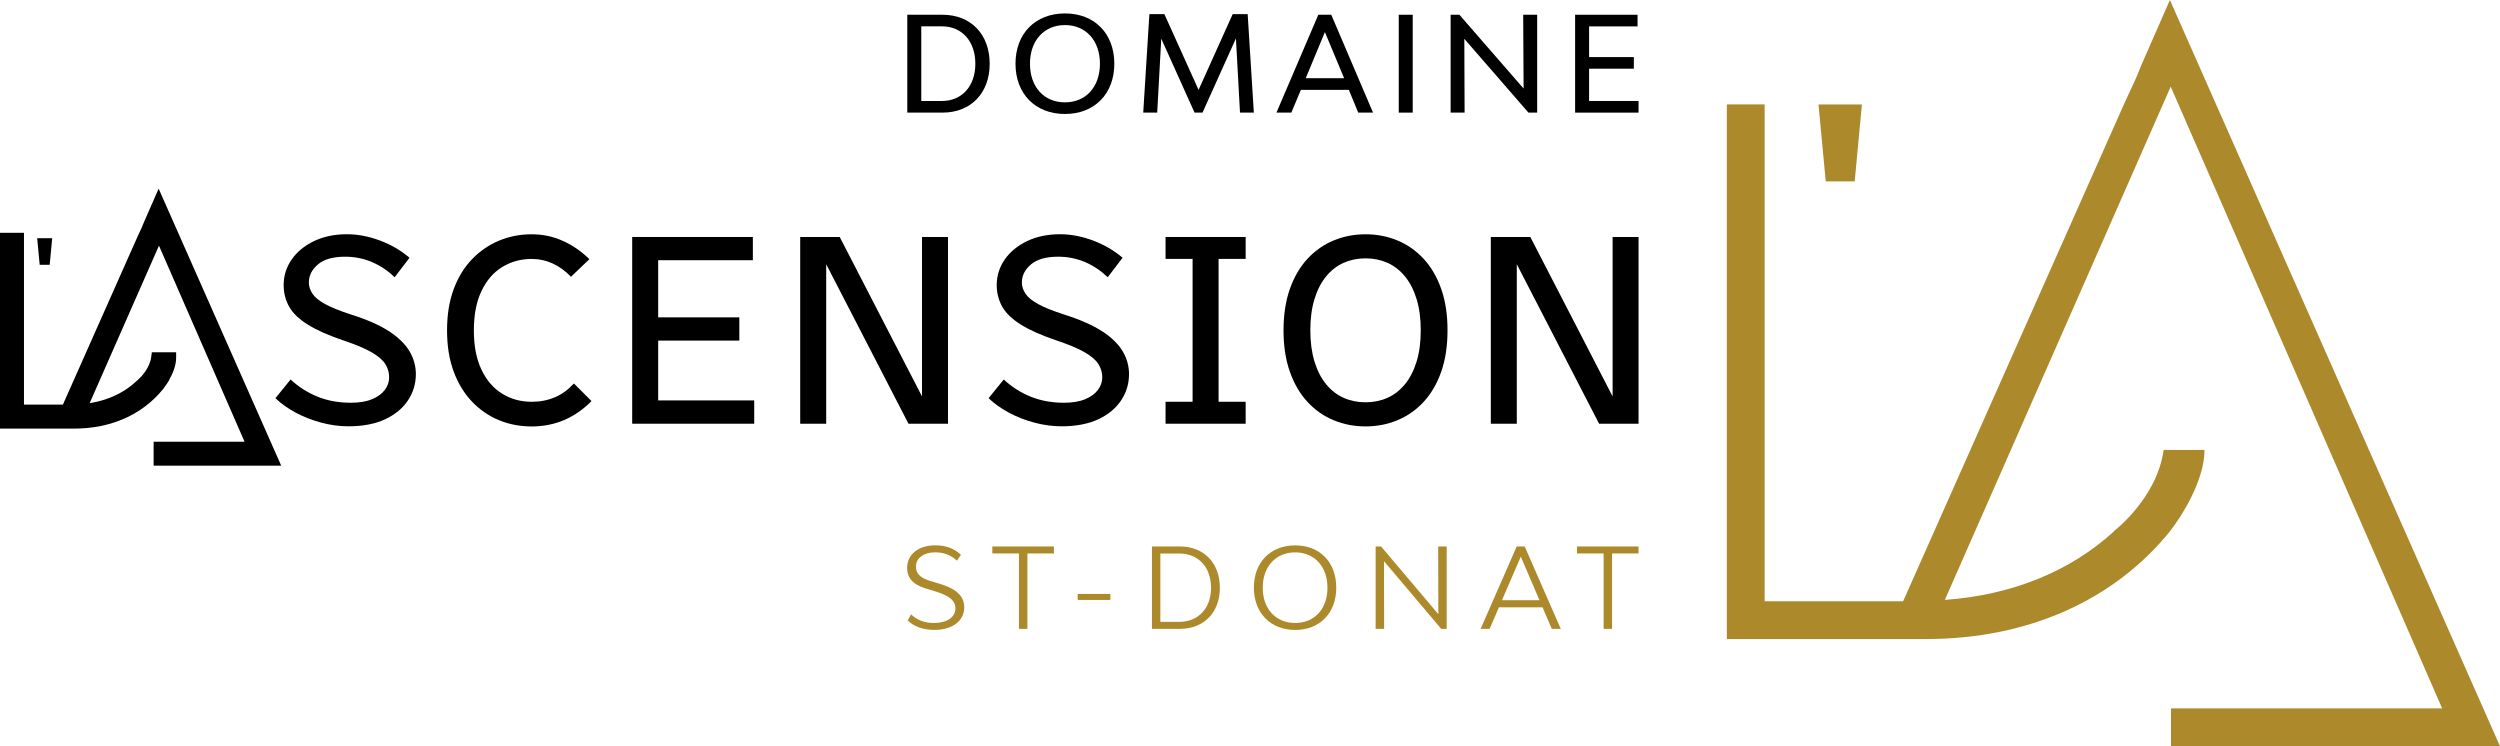
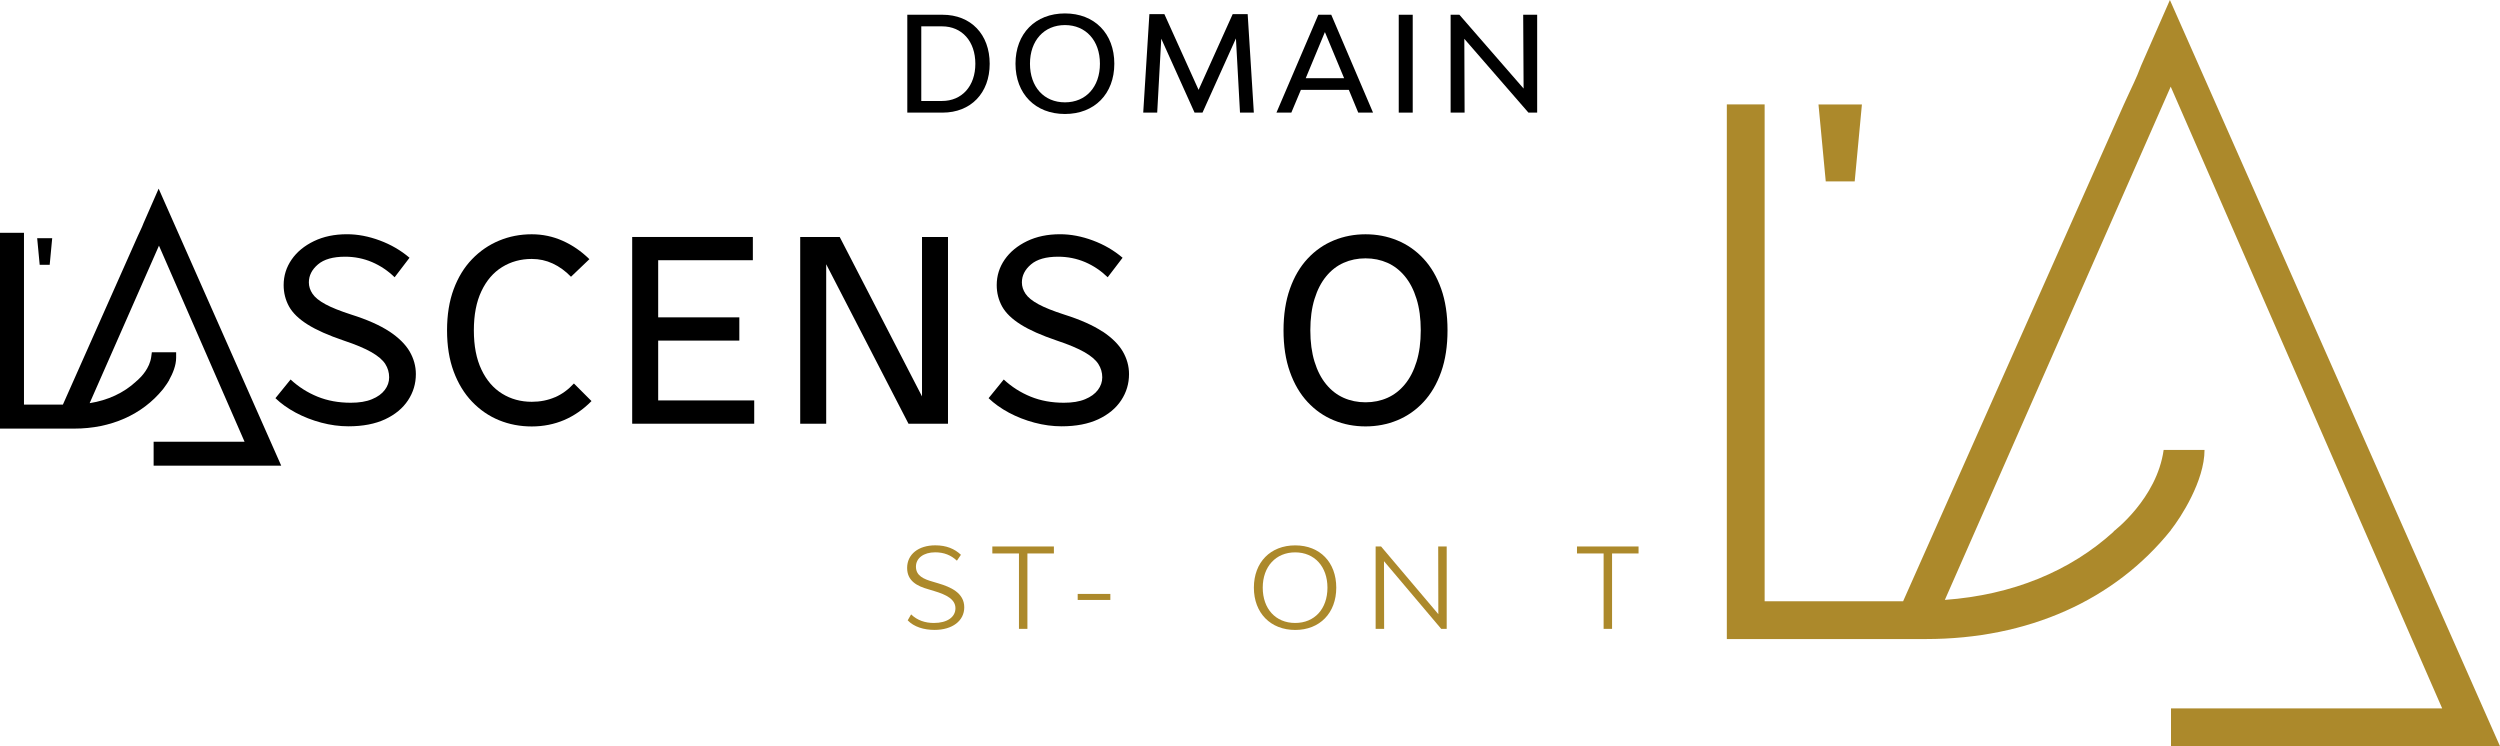
<svg xmlns="http://www.w3.org/2000/svg" id="Layer_1" data-name="Layer 1" viewBox="0 0 547.42 163.4">
  <defs>
    <style>
      .cls-1 {
        fill: #ac892b;
      }
    </style>
  </defs>
  <g>
    <path d="m213.57,13.97c0-4.92-2.92-8.2-7.29-8.2h-4.55v16.34h4.55c4.37,0,7.29-3.28,7.29-8.14m3.14,0c0,6.4-4.12,10.69-10.32,10.69h-7.72V3.23h7.72c6.2,0,10.32,4.28,10.32,10.74" />
    <path d="m240.85,13.95c0-5.07-3.09-8.46-7.66-8.46s-7.66,3.39-7.66,8.46,3.06,8.46,7.66,8.46,7.66-3.39,7.66-8.46m-18.49,0c0-6.6,4.35-11.01,10.83-11.01s10.81,4.4,10.81,11.01-4.34,11.01-10.81,11.01-10.83-4.4-10.83-11.01" />
    <polygon points="271.52 24.66 270.63 8.41 263.31 24.66 261.57 24.66 254.28 8.47 253.39 24.66 250.33 24.66 251.68 3.09 254.96 3.09 262.45 19.68 269.92 3.09 273.2 3.09 274.55 24.66 271.52 24.66" />
    <path d="m294.32,17.13l-4.21-10.11-4.2,10.11h8.41Zm1.05,2.55h-10.52l-2.09,4.98h-3.26l9.17-21.43h2.83l9.15,21.43h-3.24l-2.06-4.98Z" />
    <rect x="306.28" y="3.23" width="3.06" height="21.43" />
    <polygon points="317.64 3.23 319.56 3.23 333.62 19.39 333.53 3.23 336.59 3.23 336.59 24.66 334.68 24.66 320.64 8.5 320.7 24.66 317.64 24.66 317.64 3.23" />
-     <polygon points="358.79 22.11 358.79 24.66 344.9 24.66 344.9 3.23 358.57 3.23 358.57 5.78 347.96 5.78 347.96 12.5 357.76 12.5 357.76 15.04 347.96 15.04 347.96 22.11 358.79 22.11" />
  </g>
  <g>
    <path class="cls-1" d="m198.75,135.85l.75-1.32c1.39,1.34,3.12,1.88,5,1.88,2.88,0,4.71-1.27,4.71-3.22s-1.95-2.97-4.68-3.78l-1.22-.37c-2.53-.7-4.68-1.85-4.68-4.68,0-2.97,2.46-4.95,6.17-4.95,2.43,0,4.22.76,5.61,2.07l-.88,1.29c-1.27-1.19-2.8-1.83-4.75-1.83-2.54,0-4.22,1.27-4.22,3.14,0,2,1.71,2.73,3.68,3.29l1.24.37c2.61.78,5.66,2.05,5.66,5.24,0,2.97-2.61,4.95-6.51,4.95-2.32,0-4.51-.66-5.88-2.1" />
    <polygon class="cls-1" points="217.29 119.66 217.29 121.19 223.12 121.19 223.12 137.7 224.97 137.7 224.97 121.19 230.77 121.19 230.77 119.66 217.29 119.66" />
    <rect class="cls-1" x="235.98" y="130.05" width="7.15" height="1.32" />
-     <path class="cls-1" d="m265.18,128.73c0-4.54-2.78-7.53-6.98-7.53h-4.12v14.97h4.12c4.19,0,6.98-3,6.98-7.44m1.93,0c0,5.37-3.48,8.97-8.75,8.97h-6.12v-18.04h6.12c5.26,0,8.75,3.61,8.75,9.07" />
    <path class="cls-1" d="m290.67,128.68c0-4.63-2.85-7.73-7.07-7.73s-7.1,3.1-7.1,7.73,2.83,7.73,7.1,7.73,7.07-3.1,7.07-7.73m-16.11,0c0-5.56,3.63-9.26,9.05-9.26s8.99,3.71,8.99,9.26-3.61,9.26-8.99,9.26-9.05-3.7-9.05-9.26" />
    <polygon class="cls-1" points="314.92 119.66 314.95 134.48 302.41 119.66 301.22 119.66 301.22 137.7 303.08 137.7 303.05 122.88 315.58 137.7 316.78 137.7 316.78 119.66 314.92 119.66" />
-     <path class="cls-1" d="m333.01,121.9l4.09,9.53h-8.22l4.12-9.53Zm-.9-2.24l-7.9,18.04h1.97l2.03-4.71h9.56l2.02,4.71h1.97l-7.9-18.04h-1.75Z" />
    <polygon class="cls-1" points="345.31 119.66 345.31 121.19 351.14 121.19 351.14 137.7 352.99 137.7 352.99 121.19 358.79 121.19 358.79 119.66 345.31 119.66" />
  </g>
  <g>
    <polygon class="cls-1" points="406.12 39.72 407.7 22.87 398.19 22.87 399.78 39.72 406.12 39.72" />
    <path class="cls-1" d="m475.31,18.96l59.45,136.16h-59.38v8.28h72.04L475.14,0l-6.31,14.38c-1.16,3.09-1.78,4.09-3.81,8.58l-48.3,108.7h-30.32V22.86h-8.28v117.07h43.62c22.32,0,41.3-8.48,53.63-23.86h-.03c2.16-2.72,7.38-10.77,7.38-17.55h-8.95c-1.49,10.71-10.99,17.86-10.99,17.86h.04s.03,0,.04,0c-9.58,8.73-22.24,13.91-37,14.98l49.47-112.42Z" />
  </g>
  <g>
    <path d="m85.28,72.6c-2.06-1.36-4.84-2.6-8.35-3.71-2.45-.79-4.35-1.55-5.69-2.28-1.34-.73-2.28-1.49-2.81-2.28-.53-.79-.8-1.62-.8-2.49,0-1.5.66-2.81,1.99-3.94,1.32-1.13,3.31-1.69,5.95-1.69,2.09,0,4.06.4,5.89,1.18,1.84.79,3.49,1.9,4.95,3.32l3.26-4.27c-1.9-1.62-4.07-2.88-6.52-3.79-2.45-.91-4.84-1.36-7.17-1.36-2.73,0-5.14.5-7.23,1.51-2.09,1.01-3.73,2.35-4.89,4.03-1.16,1.68-1.75,3.54-1.75,5.6,0,1.7.4,3.26,1.18,4.68.79,1.42,2.14,2.73,4.06,3.94,1.92,1.21,4.55,2.38,7.91,3.52,2.61.87,4.63,1.72,6.08,2.55,1.44.83,2.45,1.69,3.02,2.58.57.89.85,1.87.85,2.93,0,.99-.31,1.91-.95,2.75-.63.85-1.57,1.53-2.82,2.04-1.24.52-2.79.77-4.65.77-2.65,0-5.07-.44-7.26-1.33-2.19-.89-4.16-2.14-5.9-3.76l-3.32,4.09c1.22,1.18,2.71,2.24,4.44,3.17,1.74.93,3.61,1.66,5.6,2.19,1.99.53,3.98.8,5.95.8,3.16,0,5.84-.52,8.03-1.54,2.19-1.03,3.86-2.41,5.01-4.15,1.15-1.74,1.72-3.65,1.72-5.74,0-1.74-.46-3.39-1.36-4.95-.91-1.56-2.39-3.02-4.44-4.39" />
    <path d="m121.54,86.97c-1.54.67-3.24,1.01-5.1,1.01-2.41,0-4.57-.59-6.49-1.78-1.92-1.19-3.43-2.94-4.53-5.27-1.11-2.33-1.66-5.19-1.66-8.59s.55-6.26,1.66-8.59c1.1-2.33,2.62-4.09,4.53-5.27,1.91-1.18,4.08-1.78,6.49-1.78,1.62,0,3.15.33,4.59,1,1.44.67,2.78,1.64,4,2.9l4.03-3.85c-1.78-1.74-3.73-3.08-5.87-4.03-2.13-.95-4.39-1.42-6.76-1.42-2.53,0-4.91.46-7.14,1.39-2.23.93-4.21,2.28-5.92,4.06-1.72,1.78-3.06,3.97-4.03,6.58-.97,2.61-1.45,5.61-1.45,9.01s.48,6.4,1.45,9.01c.97,2.61,2.31,4.81,4.03,6.61,1.72,1.79,3.69,3.15,5.92,4.06,2.23.91,4.61,1.36,7.14,1.36s4.95-.48,7.14-1.42c2.19-.95,4.18-2.33,5.95-4.14l-3.85-3.85c-1.23,1.34-2.61,2.35-4.15,3.02" />
    <polygon points="144.12 74.58 161.89 74.58 161.89 69.49 144.12 69.49 144.12 56.98 164.85 56.98 164.85 51.89 144.12 51.89 141.39 51.89 138.43 51.89 138.43 92.78 141.39 92.78 144.12 92.78 165.15 92.78 165.15 87.68 144.12 87.68 144.12 74.58" />
    <polygon points="201.89 86.8 183.87 51.89 180.91 51.89 177.83 51.89 175.22 51.89 175.22 92.78 180.91 92.78 180.91 57.86 198.93 92.78 201.89 92.78 204.97 92.78 207.58 92.78 207.58 51.89 201.89 51.89 201.89 86.8" />
    <path d="m241.41,72.6c-2.06-1.36-4.84-2.6-8.35-3.71-2.45-.79-4.35-1.55-5.69-2.28-1.34-.73-2.28-1.49-2.81-2.28-.53-.79-.8-1.62-.8-2.49,0-1.5.66-2.81,1.99-3.94,1.32-1.13,3.31-1.69,5.95-1.69,2.09,0,4.06.4,5.9,1.18,1.84.79,3.48,1.9,4.95,3.32l3.26-4.27c-1.9-1.62-4.07-2.88-6.52-3.79-2.45-.91-4.84-1.36-7.17-1.36-2.73,0-5.14.5-7.23,1.51-2.09,1.01-3.72,2.35-4.89,4.03-1.16,1.68-1.75,3.54-1.75,5.6,0,1.7.4,3.26,1.18,4.68.79,1.42,2.14,2.73,4.06,3.94,1.91,1.21,4.55,2.38,7.91,3.52,2.61.87,4.63,1.72,6.08,2.55,1.44.83,2.45,1.69,3.02,2.58.57.89.86,1.87.86,2.93,0,.99-.32,1.91-.95,2.75-.63.85-1.57,1.53-2.81,2.04-1.25.52-2.79.77-4.65.77-2.65,0-5.07-.44-7.26-1.33s-4.16-2.14-5.9-3.76l-3.32,4.09c1.23,1.18,2.71,2.24,4.44,3.17,1.74.93,3.61,1.66,5.6,2.19,1.99.53,3.98.8,5.95.8,3.16,0,5.84-.52,8.03-1.54,2.19-1.03,3.86-2.41,5.01-4.15,1.15-1.74,1.72-3.65,1.72-5.74,0-1.74-.46-3.39-1.36-4.95-.91-1.56-2.39-3.02-4.44-4.39" />
-     <polygon points="261.14 51.89 255.22 51.89 255.22 56.69 261.14 56.69 261.14 87.97 255.22 87.97 255.22 92.78 261.14 92.78 266.83 92.78 272.76 92.78 272.76 87.97 266.83 87.97 266.83 56.69 272.76 56.69 272.76 51.89 266.83 51.89 261.14 51.89" />
    <path d="m311.69,56.63c-1.66-1.78-3.57-3.11-5.75-4-2.17-.89-4.48-1.33-6.93-1.33s-4.76.44-6.93,1.33c-2.17.89-4.09,2.22-5.75,4-1.66,1.78-2.95,3.98-3.88,6.61-.93,2.63-1.4,5.66-1.4,9.09s.46,6.47,1.4,9.1c.93,2.63,2.22,4.83,3.88,6.61s3.57,3.11,5.75,4c2.17.89,4.48,1.33,6.93,1.33s4.76-.44,6.93-1.33c2.17-.89,4.09-2.22,5.75-4,1.66-1.78,2.95-3.98,3.88-6.61.93-2.63,1.39-5.66,1.39-9.1s-.46-6.47-1.39-9.09-2.22-4.83-3.88-6.61m-1.51,22.57c-.61,1.98-1.46,3.63-2.55,4.95-1.08,1.32-2.36,2.31-3.82,2.96-1.46.65-3.06.98-4.8.98s-3.34-.33-4.8-.98c-1.46-.65-2.74-1.64-3.82-2.96-1.09-1.32-1.94-2.97-2.55-4.95-.61-1.98-.92-4.26-.92-6.87s.31-4.9.92-6.87c.61-1.98,1.46-3.63,2.55-4.95,1.08-1.32,2.36-2.31,3.82-2.96,1.46-.65,3.06-.98,4.8-.98s3.34.33,4.8.98c1.46.65,2.73,1.64,3.82,2.96,1.09,1.32,1.94,2.97,2.55,4.95.61,1.97.92,4.26.92,6.87s-.31,4.9-.92,6.87" />
-     <polygon points="353.11 51.89 353.11 86.8 335.09 51.89 329.05 51.89 326.44 51.89 326.44 92.78 332.13 92.78 332.13 57.86 350.15 92.78 356.19 92.78 358.79 92.78 358.79 51.89 353.11 51.89" />
    <polygon points="10.88 57.99 11.43 52.16 8.14 52.16 8.69 57.99 10.88 57.99" />
    <path d="m31.45,48.81c-.25.67-.42,1.04-.7,1.63-.16.33-.34.72-.59,1.27l-16.39,36.89H5.25v-37.62H0v42.87h16.28c7.99,0,14.86-3.05,19.36-8.57,0,0,0,0,.01,0,0,0,.01-.02.02-.03.01-.01.03-.03.04-.05.65-.84,1.09-1.55,1.35-1.99h-.03c.78-1.38,1.54-3.18,1.54-4.88v-1.19h-5.32l-.14,1.03c-.34,2.44-2.13,4.31-2.94,5.04l-.03.02c-.22.2-.37.32-.38.33h.01c-2.68,2.48-6.15,4.09-10.14,4.72l15.18-34.49,18.74,42.93h-19.91v5.25h27.94l-26.84-60.66-3.29,7.51Z" />
  </g>
</svg>